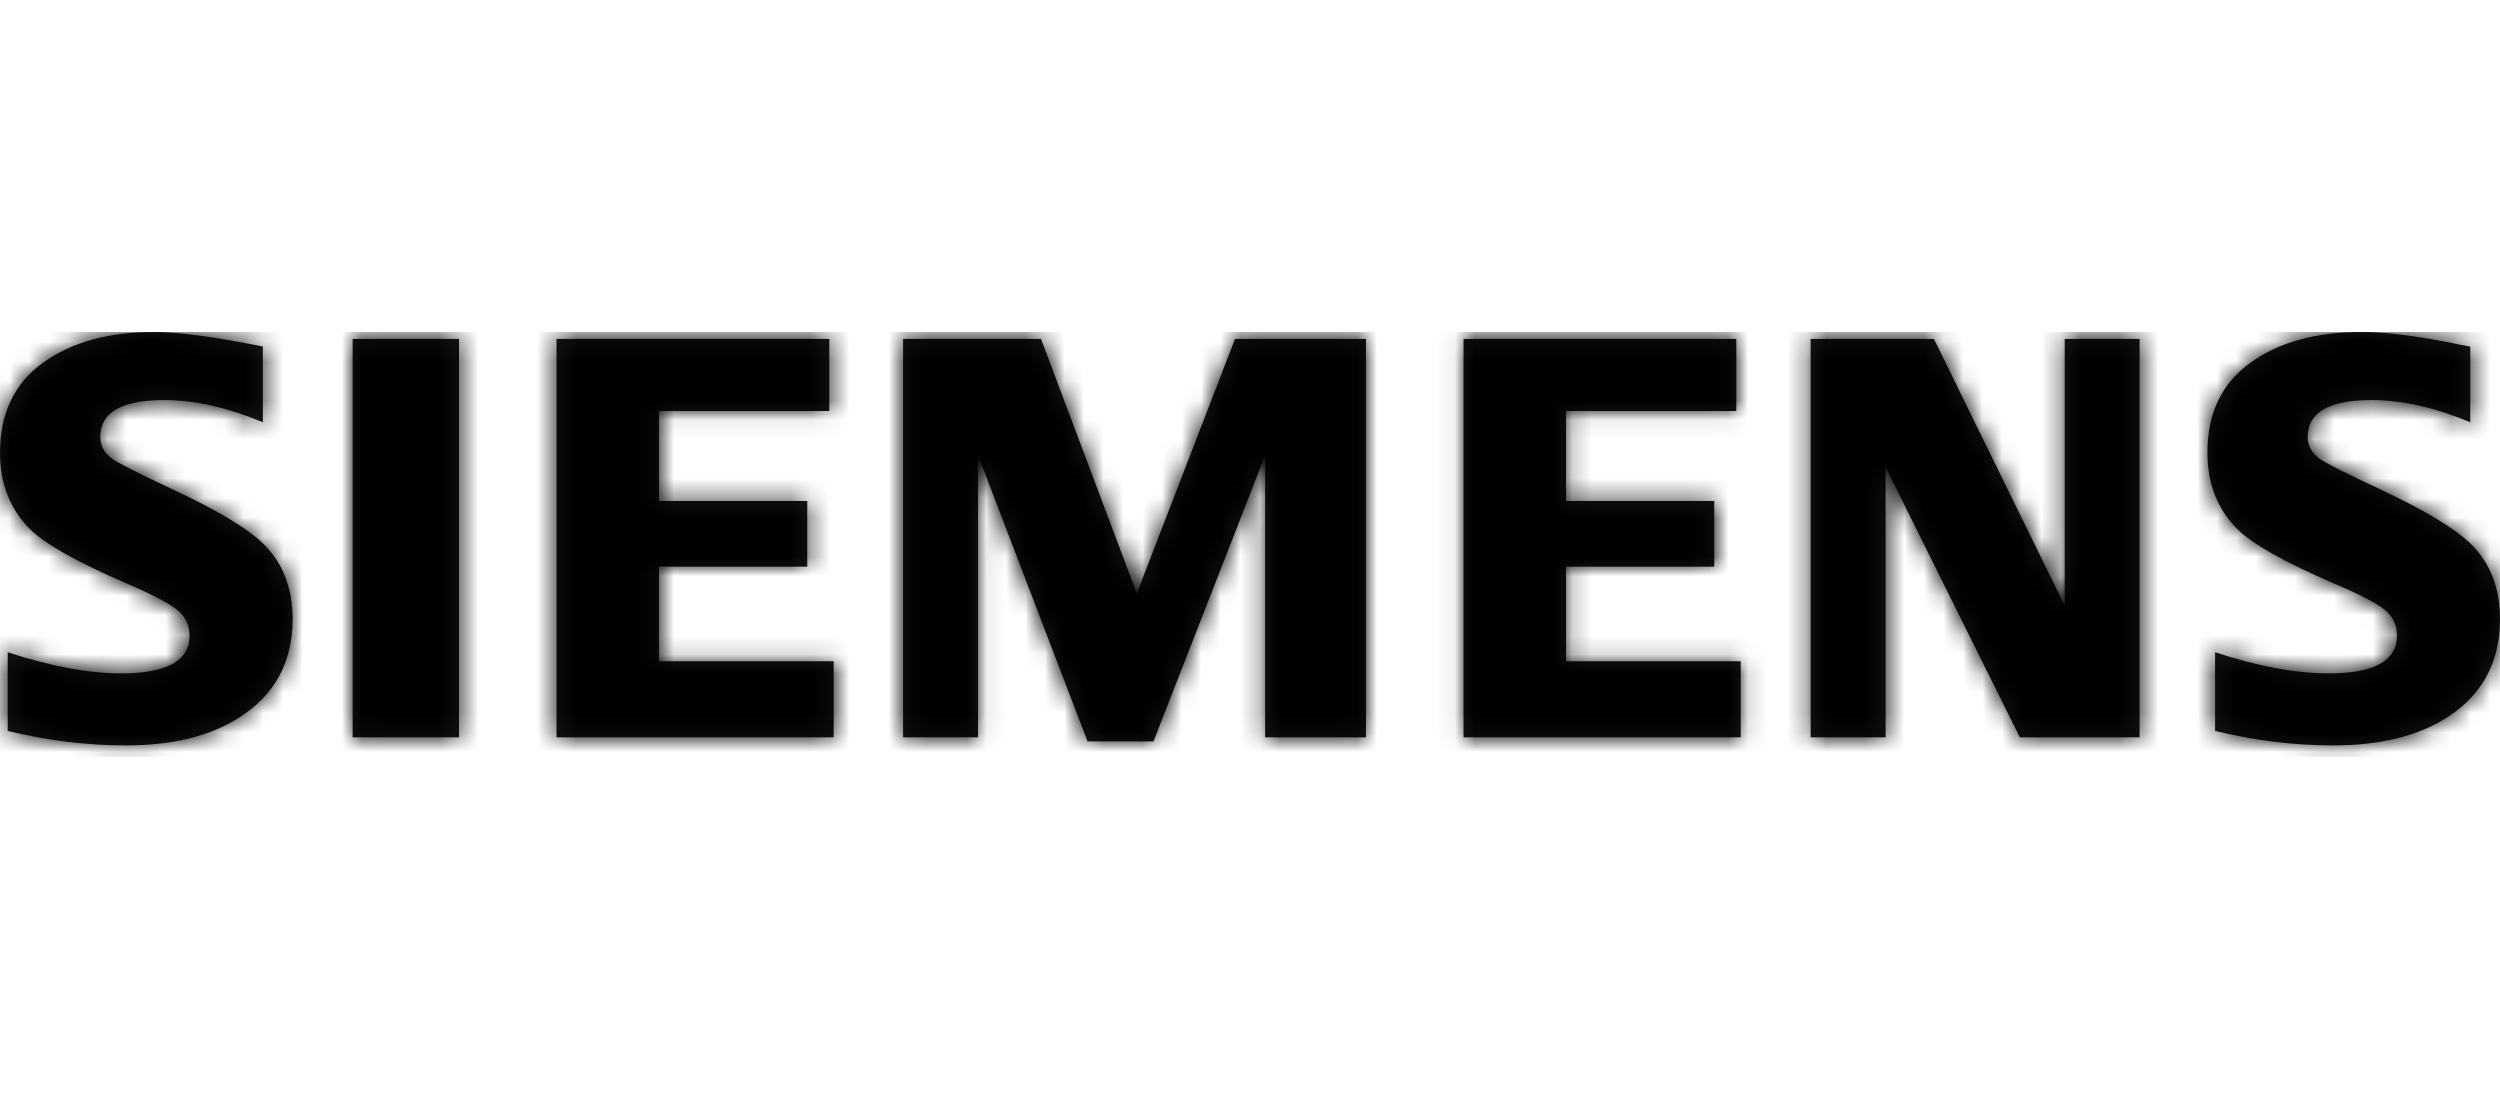
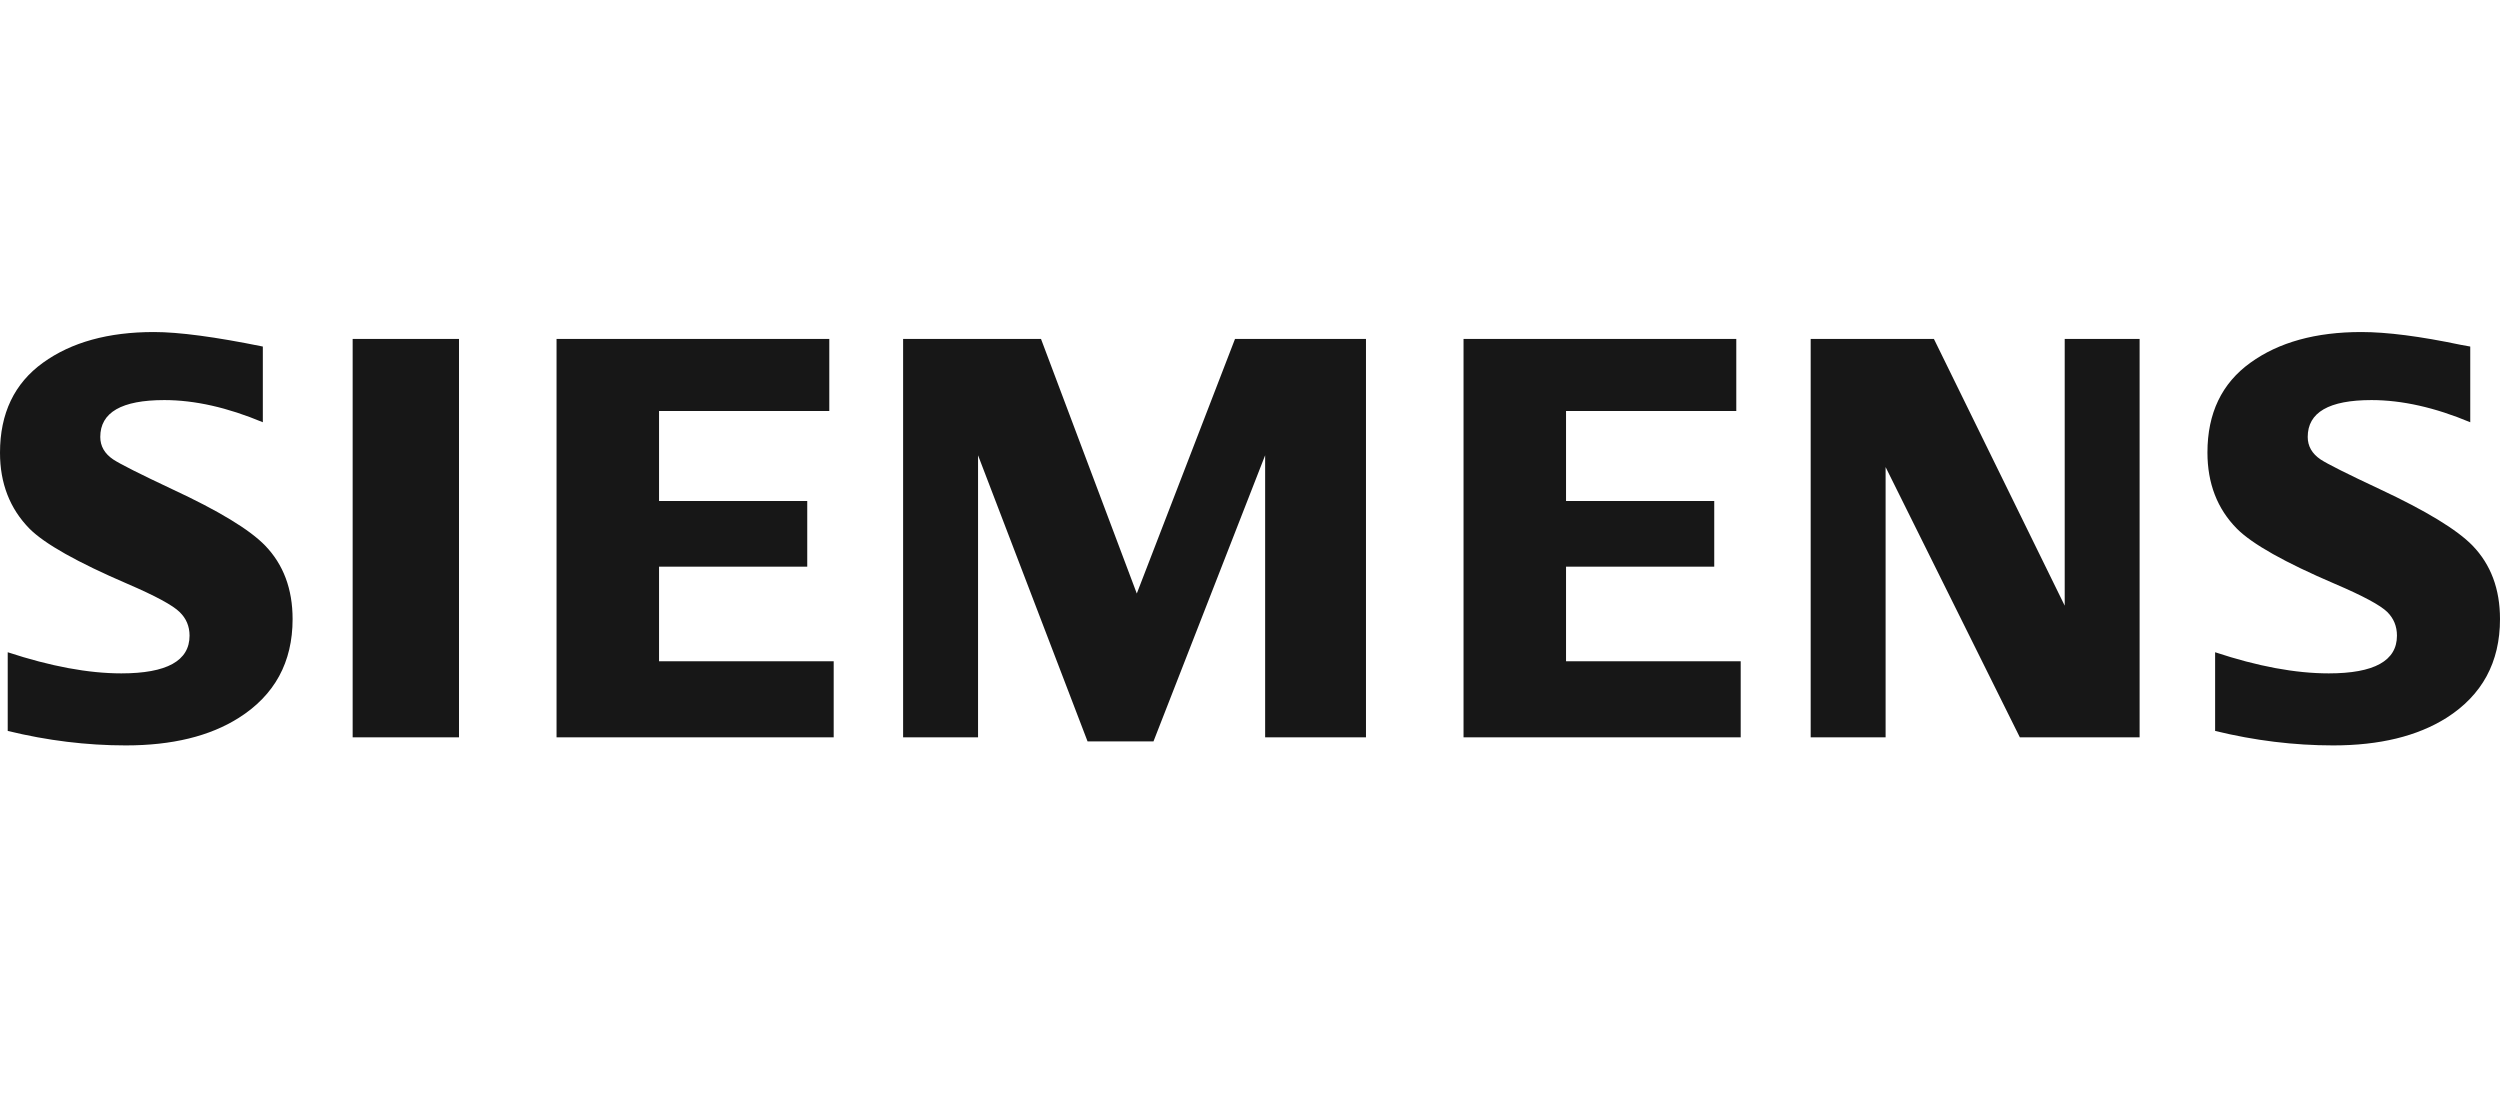
<svg xmlns="http://www.w3.org/2000/svg" width="128" height="56" viewBox="0 0 128 56" fill="none">
-   <path d="M7.879 17C9.164 17 11.024 17.248 13.457 17.743V21.619C11.647 20.862 9.967 20.484 8.414 20.484C6.228 20.484 5.134 21.113 5.134 22.372C5.134 22.842 5.355 23.226 5.796 23.524C6.162 23.765 7.173 24.273 8.825 25.051C11.203 26.157 12.787 27.118 13.576 27.935C14.512 28.905 14.981 30.159 14.981 31.697C14.981 33.907 14.062 35.593 12.226 36.754C10.739 37.696 8.81 38.165 6.441 38.165C4.44 38.165 2.425 37.919 0.395 37.423V33.395C2.586 34.116 4.525 34.477 6.212 34.477C8.541 34.477 9.705 33.833 9.705 32.546C9.705 32.066 9.536 31.663 9.196 31.336C8.848 30.99 7.959 30.509 6.529 29.894C3.964 28.791 2.291 27.849 1.513 27.071C0.504 26.043 0 24.747 0 23.181C0 21.164 0.735 19.627 2.203 18.57C3.655 17.523 5.546 17 7.879 17ZM120.9 17C122.211 17 123.911 17.218 125.995 17.656L126.477 17.743V21.619C124.666 20.862 122.98 20.484 121.42 20.484C119.241 20.484 118.155 21.113 118.155 22.372C118.155 22.842 118.374 23.226 118.814 23.524C119.164 23.755 120.178 24.264 121.858 25.051C124.218 26.157 125.799 27.118 126.594 27.935C127.532 28.905 128 30.159 128 31.697C128 33.907 127.087 35.593 125.26 36.754C123.764 37.696 121.83 38.165 119.461 38.165C117.458 38.165 115.442 37.919 113.414 37.423V33.395C115.587 34.116 117.525 34.477 119.232 34.477C121.561 34.477 122.724 33.833 122.724 32.546C122.724 32.066 122.559 31.663 122.23 31.336C121.881 30.99 120.988 30.509 119.549 29.894C116.992 28.8 115.317 27.859 114.532 27.071C113.524 26.052 113.021 24.751 113.021 23.167C113.021 21.159 113.753 19.627 115.223 18.57C116.674 17.523 118.567 17 120.9 17ZM53.3 17.355L58.204 30.388L63.232 17.355H69.938V37.753H64.775V23.311L59.058 37.96H55.683L50.076 23.311V37.753H46.239V17.355H53.3ZM23.501 17.355V37.753H18.056V17.355H23.501ZM42.46 17.355V21.044H33.743V25.65H41.331V29.015H33.743V33.856H42.685V37.753H28.495V17.355H42.46ZM88.898 17.355V21.044H80.181V25.65H87.769V29.015H80.181V33.856H89.124V37.753H74.933V17.355H88.898ZM99.017 17.355L105.713 31.01V17.355H109.548V37.753H103.417L96.543 23.914V37.753H92.707V17.355H99.017Z" fill="#171717" />
+   <path d="M7.879 17C9.164 17 11.024 17.248 13.457 17.743V21.619C11.647 20.862 9.967 20.484 8.414 20.484C6.228 20.484 5.134 21.113 5.134 22.372C5.134 22.842 5.355 23.226 5.796 23.524C6.162 23.765 7.173 24.273 8.825 25.051C11.203 26.157 12.787 27.118 13.576 27.935C14.512 28.905 14.981 30.159 14.981 31.697C14.981 33.907 14.062 35.593 12.226 36.754C10.739 37.696 8.81 38.165 6.441 38.165C4.44 38.165 2.425 37.919 0.395 37.423V33.395C2.586 34.116 4.525 34.477 6.212 34.477C8.541 34.477 9.705 33.833 9.705 32.546C9.705 32.066 9.536 31.663 9.196 31.336C8.848 30.99 7.959 30.509 6.529 29.894C3.964 28.791 2.291 27.849 1.513 27.071C0.504 26.043 0 24.747 0 23.181C0 21.164 0.735 19.627 2.203 18.57C3.655 17.523 5.546 17 7.879 17ZM120.9 17C122.211 17 123.911 17.218 125.995 17.656L126.477 17.743V21.619C124.666 20.862 122.98 20.484 121.42 20.484C119.241 20.484 118.155 21.113 118.155 22.372C118.155 22.842 118.374 23.226 118.814 23.524C119.164 23.755 120.178 24.264 121.858 25.051C124.218 26.157 125.799 27.118 126.594 27.935C127.532 28.905 128 30.159 128 31.697C128 33.907 127.087 35.593 125.26 36.754C123.764 37.696 121.83 38.165 119.461 38.165C117.458 38.165 115.442 37.919 113.414 37.423V33.395C115.587 34.116 117.525 34.477 119.232 34.477C121.561 34.477 122.724 33.833 122.724 32.546C122.724 32.066 122.559 31.663 122.23 31.336C121.881 30.99 120.988 30.509 119.549 29.894C116.992 28.8 115.317 27.859 114.532 27.071C113.524 26.052 113.021 24.751 113.021 23.167C113.021 21.159 113.753 19.627 115.223 18.57C116.674 17.523 118.567 17 120.9 17ZM53.3 17.355L58.204 30.388L63.232 17.355H69.938V37.753H64.775V23.311L59.058 37.96H55.683L50.076 23.311V37.753H46.239V17.355ZM23.501 17.355V37.753H18.056V17.355H23.501ZM42.46 17.355V21.044H33.743V25.65H41.331V29.015H33.743V33.856H42.685V37.753H28.495V17.355H42.46ZM88.898 17.355V21.044H80.181V25.65H87.769V29.015H80.181V33.856H89.124V37.753H74.933V17.355H88.898ZM99.017 17.355L105.713 31.01V17.355H109.548V37.753H103.417L96.543 23.914V37.753H92.707V17.355H99.017Z" fill="#171717" />
  <mask id="mask0_1990_5715" style="mask-type:luminance" maskUnits="userSpaceOnUse" x="0" y="17" width="128" height="22">
-     <path d="M7.879 17C9.164 17 11.024 17.248 13.457 17.743V21.619C11.647 20.862 9.967 20.484 8.414 20.484C6.228 20.484 5.134 21.113 5.134 22.372C5.134 22.842 5.355 23.226 5.796 23.524C6.162 23.765 7.173 24.273 8.825 25.051C11.203 26.157 12.787 27.118 13.576 27.935C14.512 28.905 14.981 30.159 14.981 31.697C14.981 33.907 14.062 35.593 12.226 36.754C10.739 37.696 8.81 38.165 6.441 38.165C4.44 38.165 2.425 37.919 0.395 37.423V33.395C2.586 34.116 4.525 34.477 6.212 34.477C8.541 34.477 9.705 33.833 9.705 32.546C9.705 32.066 9.536 31.663 9.196 31.336C8.848 30.99 7.959 30.509 6.529 29.894C3.964 28.791 2.291 27.849 1.513 27.071C0.504 26.043 0 24.747 0 23.181C0 21.164 0.735 19.627 2.203 18.57C3.655 17.523 5.546 17 7.879 17ZM120.9 17C122.211 17 123.911 17.218 125.995 17.656L126.477 17.743V21.619C124.666 20.862 122.98 20.484 121.42 20.484C119.241 20.484 118.155 21.113 118.155 22.372C118.155 22.842 118.374 23.226 118.814 23.524C119.164 23.755 120.178 24.264 121.858 25.051C124.218 26.157 125.799 27.118 126.594 27.935C127.532 28.905 128 30.159 128 31.697C128 33.907 127.087 35.593 125.26 36.754C123.764 37.696 121.83 38.165 119.461 38.165C117.458 38.165 115.442 37.919 113.414 37.423V33.395C115.587 34.116 117.525 34.477 119.232 34.477C121.561 34.477 122.724 33.833 122.724 32.546C122.724 32.066 122.559 31.663 122.23 31.336C121.881 30.99 120.988 30.509 119.549 29.894C116.992 28.8 115.317 27.859 114.532 27.071C113.524 26.052 113.021 24.751 113.021 23.167C113.021 21.159 113.753 19.627 115.223 18.57C116.674 17.523 118.567 17 120.9 17ZM53.3 17.355L58.204 30.388L63.232 17.355H69.938V37.753H64.775V23.311L59.058 37.96H55.683L50.076 23.311V37.753H46.239V17.355H53.3ZM23.501 17.355V37.753H18.056V17.355H23.501ZM42.46 17.355V21.044H33.743V25.65H41.331V29.015H33.743V33.856H42.685V37.753H28.495V17.355H42.46ZM88.898 17.355V21.044H80.181V25.65H87.769V29.015H80.181V33.856H89.124V37.753H74.933V17.355H88.898ZM99.017 17.355L105.713 31.01V17.355H109.548V37.753H103.417L96.543 23.914V37.753H92.707V17.355H99.017Z" fill="white" />
-   </mask>
+     </mask>
  <g mask="url(#mask0_1990_5715)">
-     <path d="M128.504 17H0V38.747H128.504V17Z" fill="black" />
-   </g>
+     </g>
</svg>